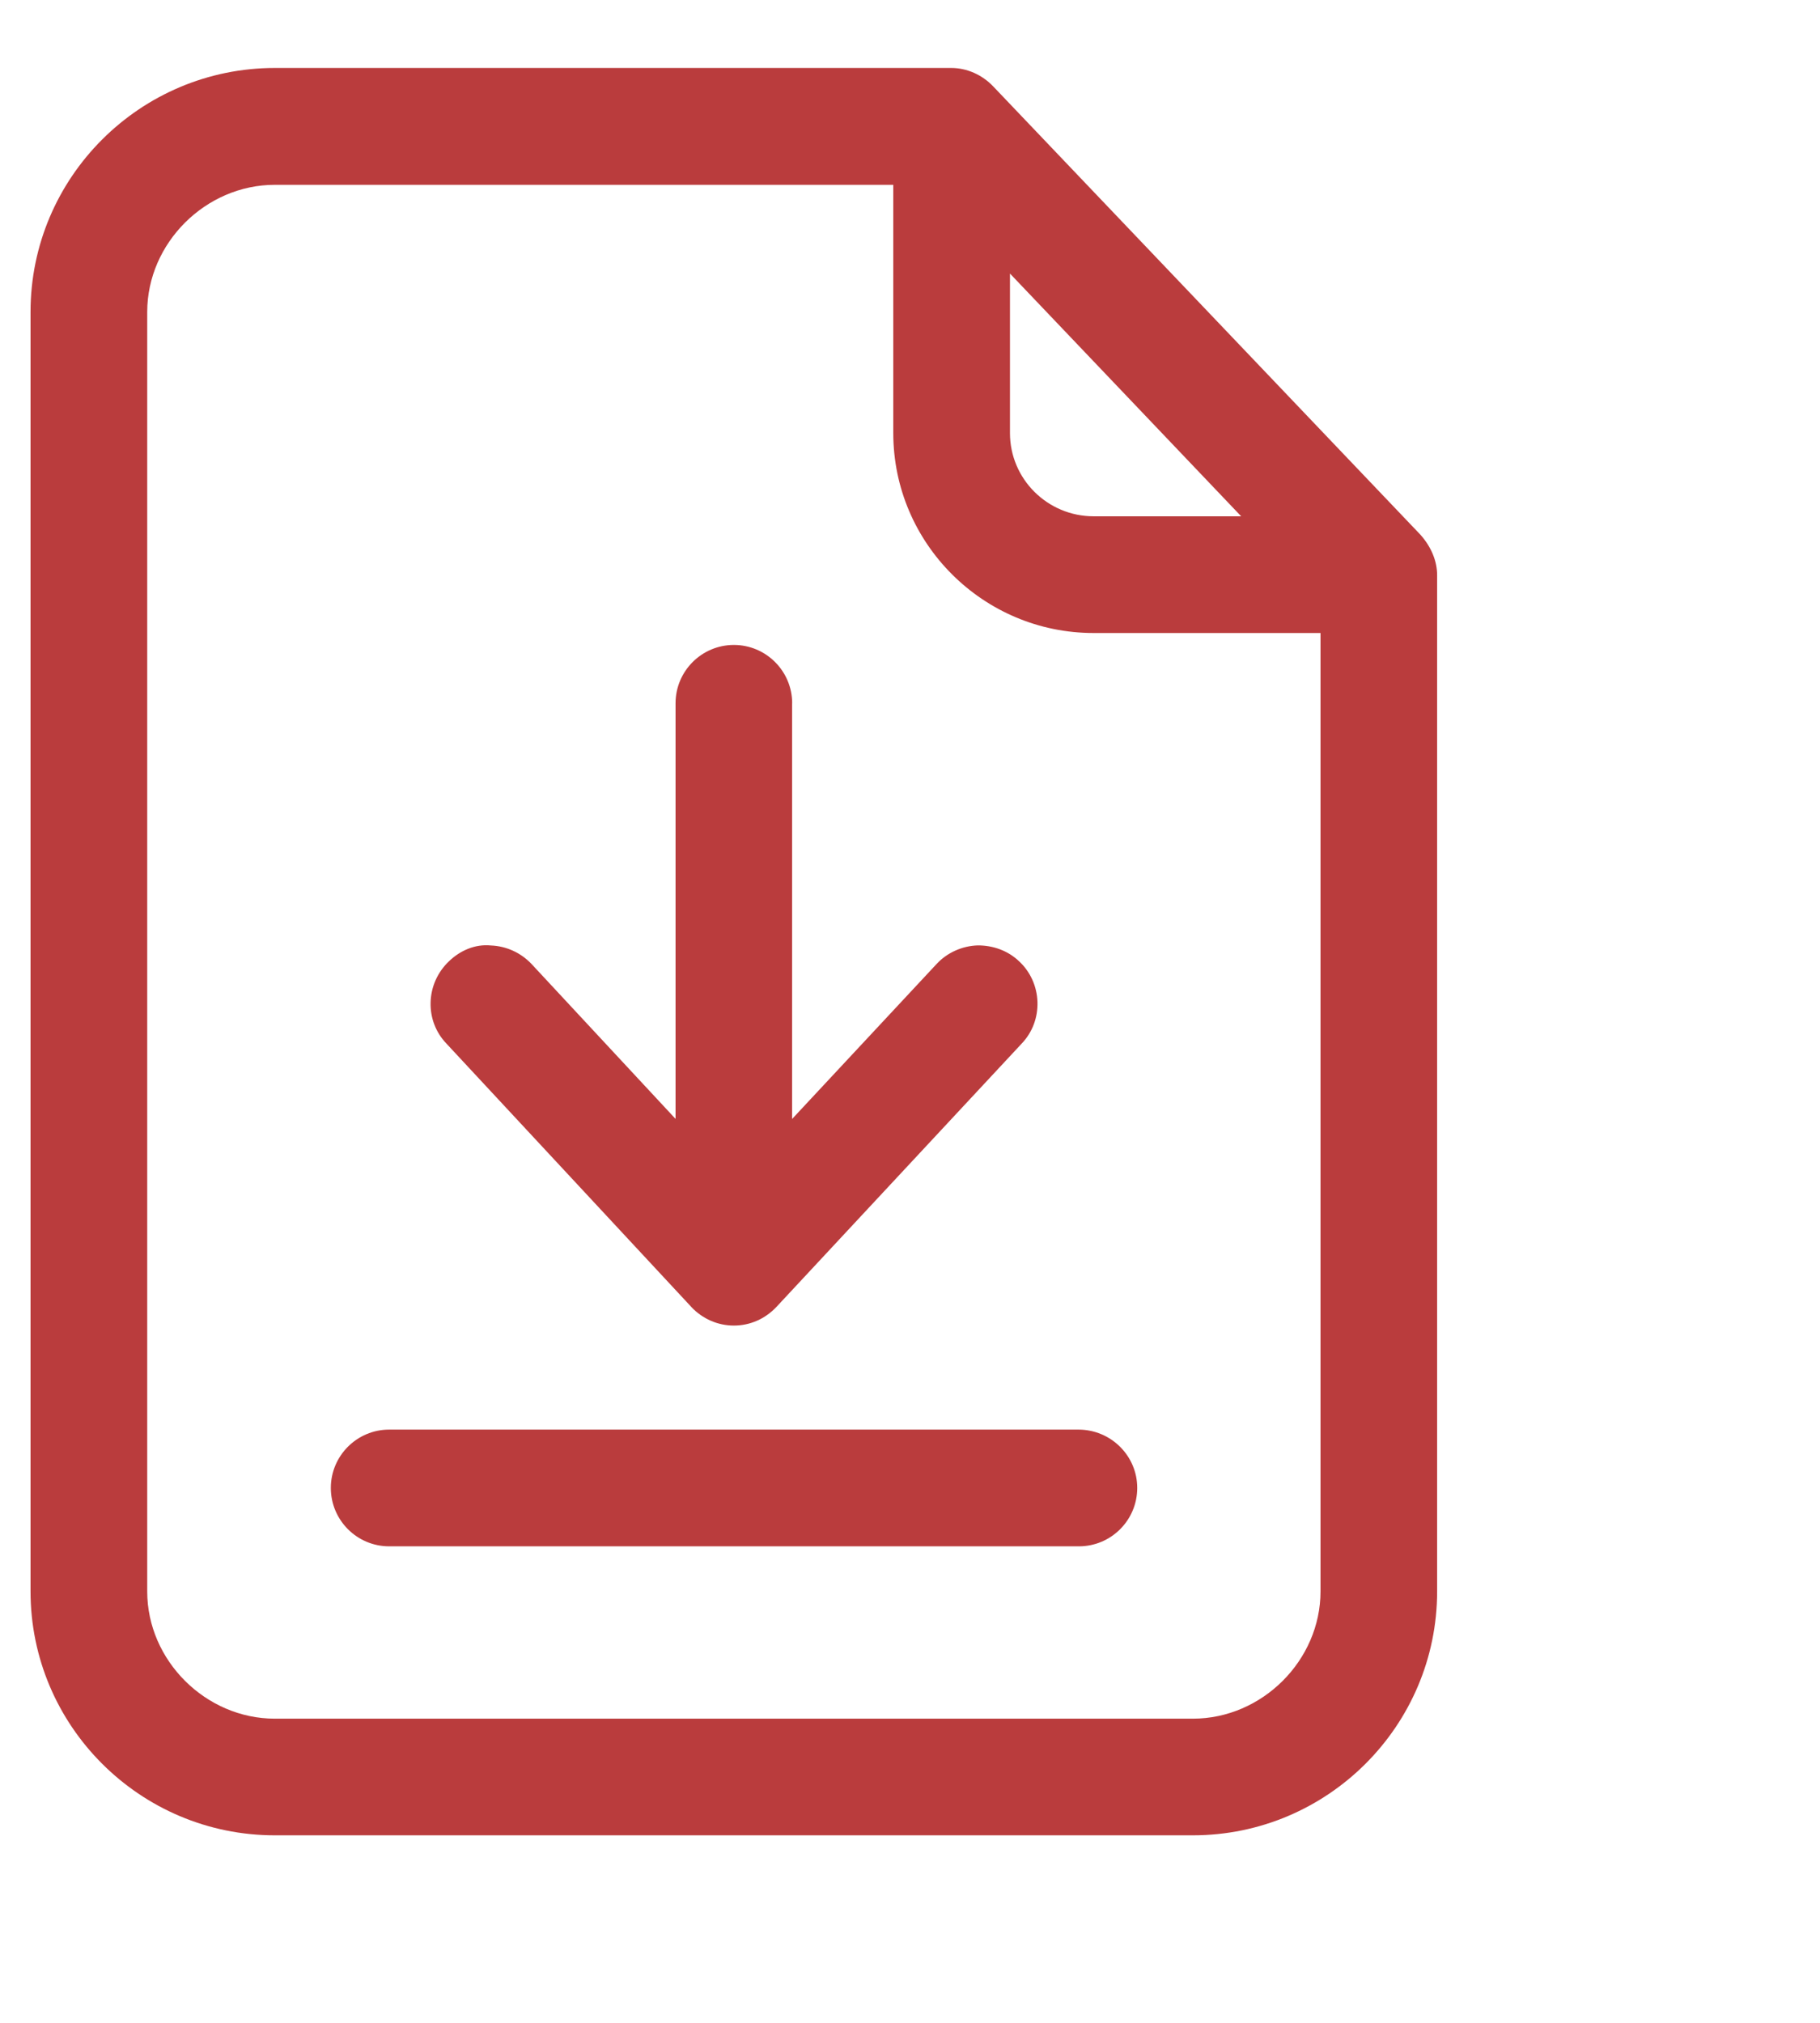
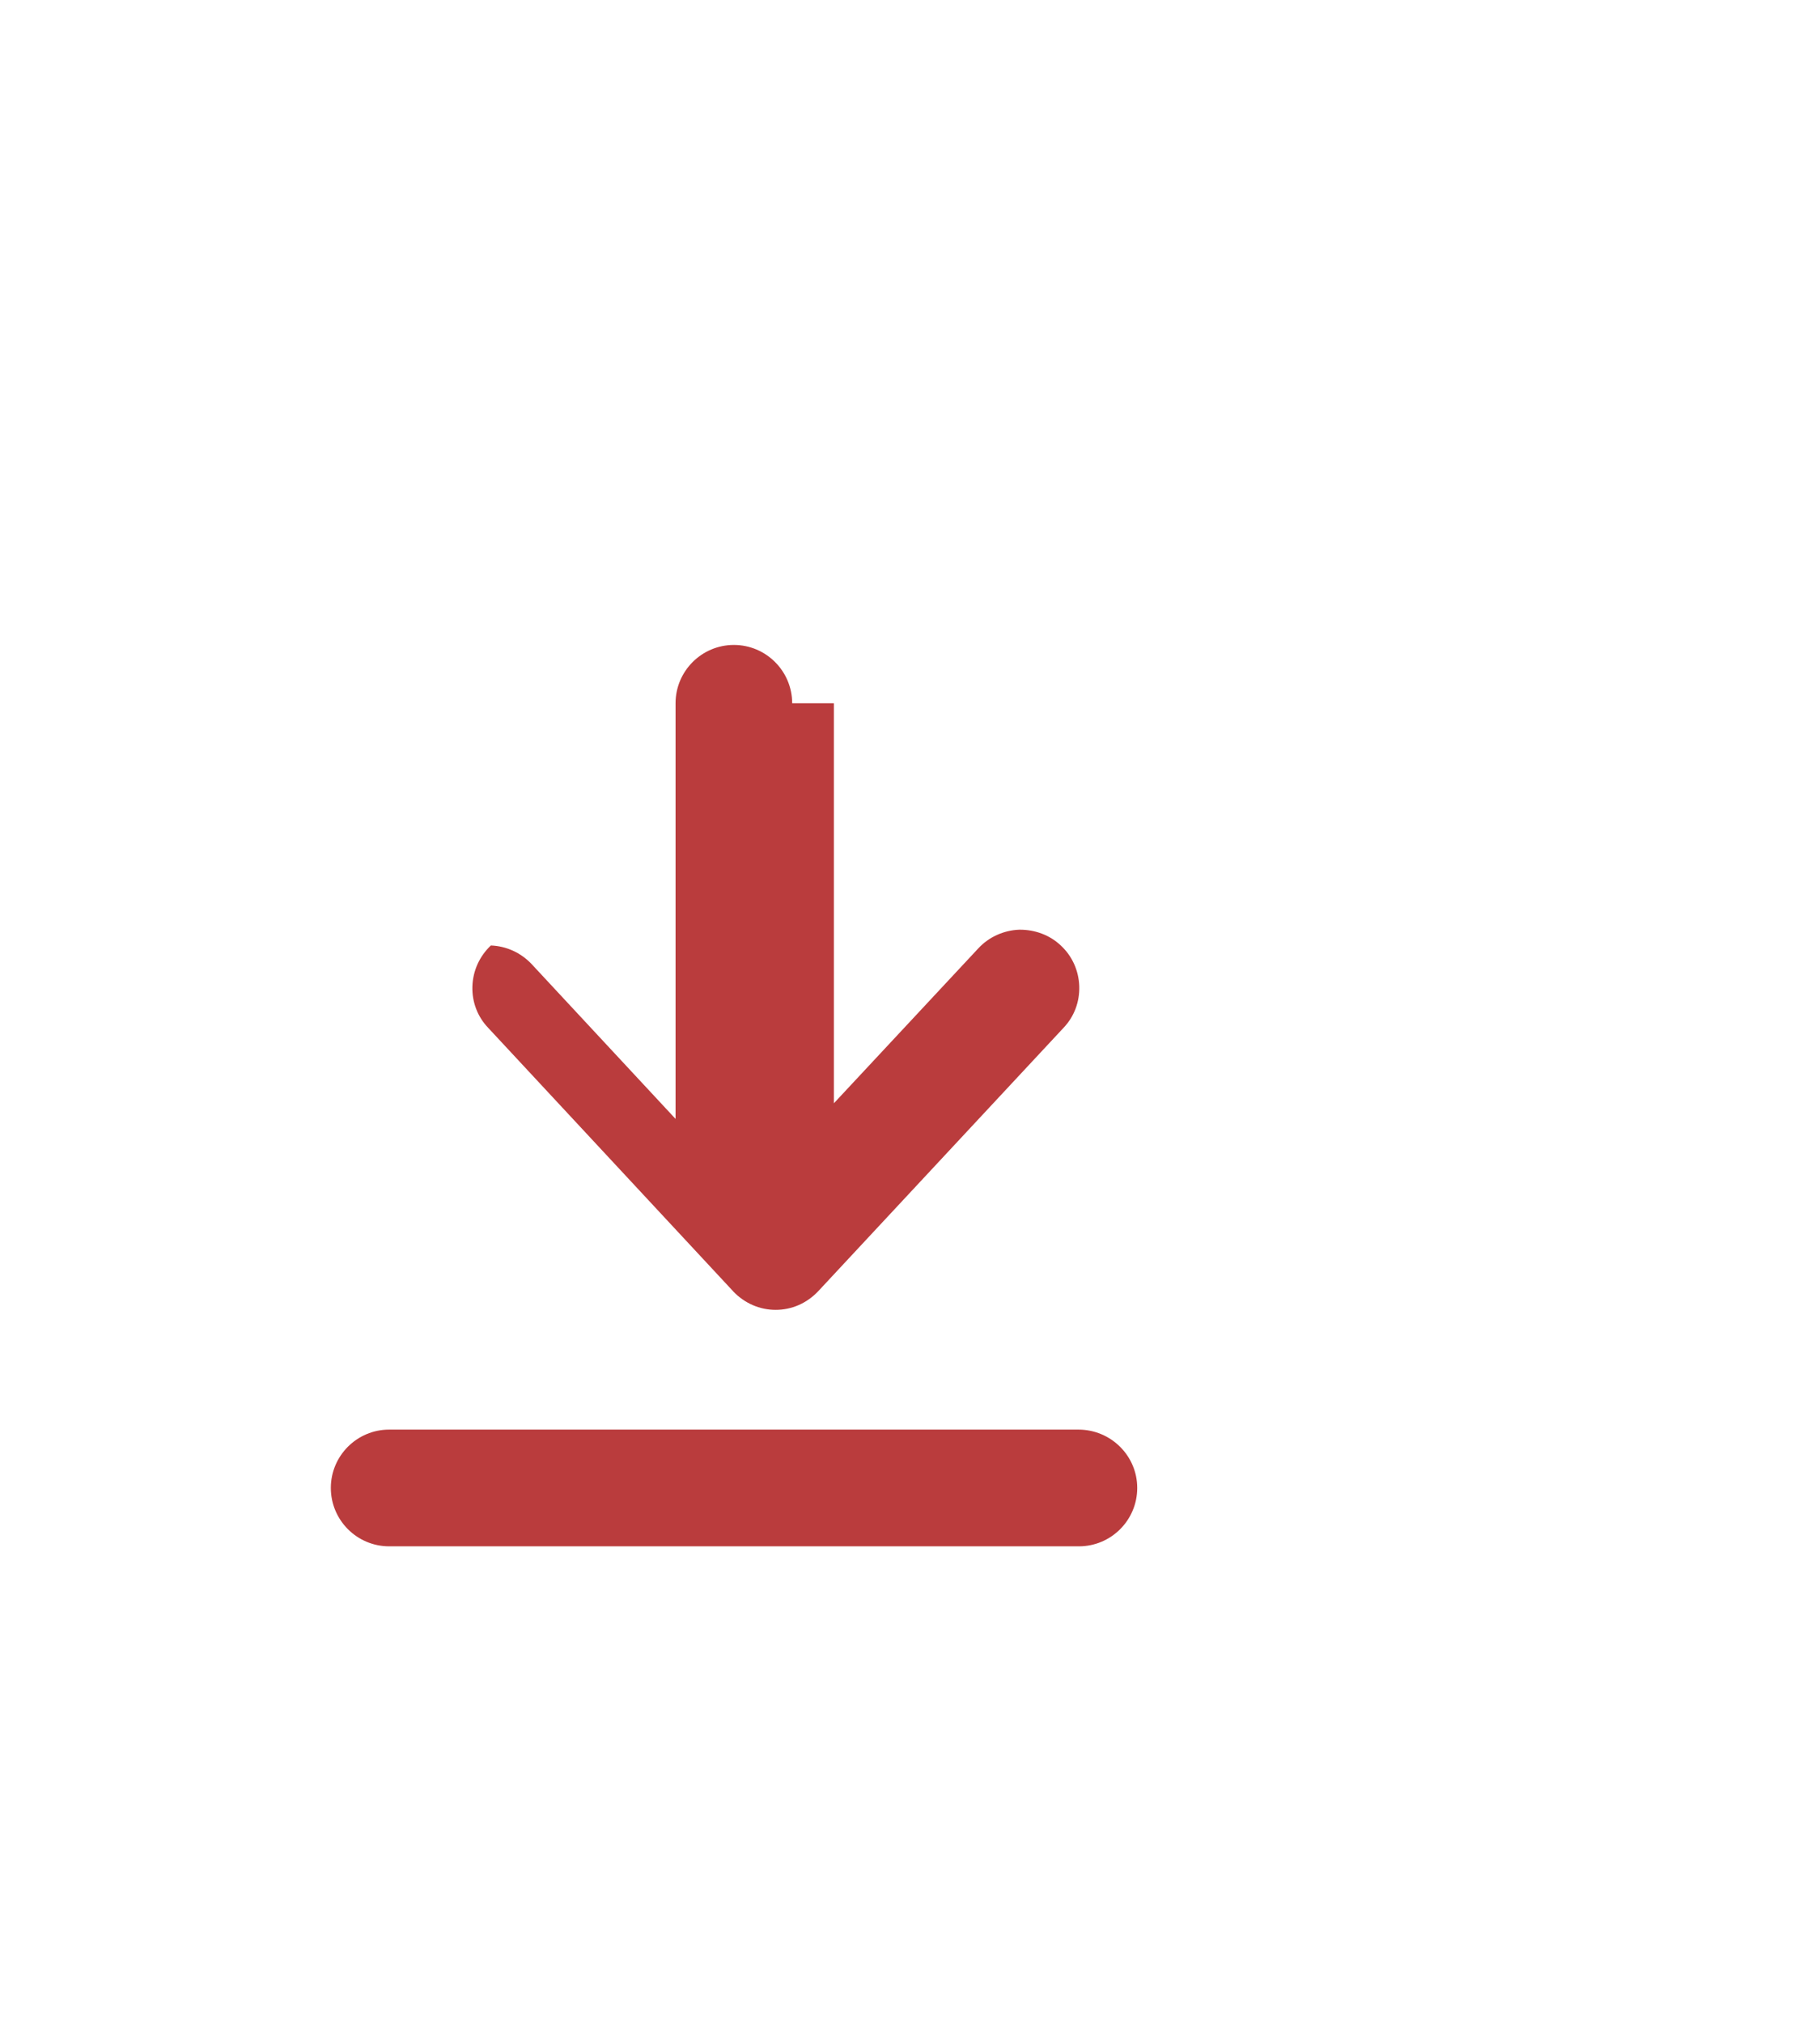
<svg xmlns="http://www.w3.org/2000/svg" version="1.1" id="Layer_1" x="0px" y="0px" width="27px" height="30px" viewBox="0 0 27 30" style="enable-background:new 0 0 27 30;" xml:space="preserve">
  <style type="text/css">
	.st0{fill:#BA3C3D;}
</style>
  <g id="step_x5F_3--icon">
-     <path class="st0" d="M21.073,7.931l-6.337-6.648c-0.166-0.175-0.393-0.275-0.624-0.275H4.077c-1.998,0-3.624,1.623-3.624,3.618   v18.975c0,1.995,1.626,3.618,3.624,3.618h13.619c1.998,0,3.624-1.623,3.624-3.618V8.535C21.321,8.324,21.234,8.112,21.073,7.931z    M16.224,9.388h3.366v14.214c0,1.023-0.867,1.887-1.893,1.887H4.077c-1.026,0-1.893-0.864-1.893-1.887V4.627   c0-1.022,0.867-1.886,1.893-1.886h9.175v3.682C13.252,8.057,14.586,9.388,16.224,9.388z M14.983,6.423V4.057l3.43,3.6h-2.189   C15.54,7.657,14.983,7.104,14.983,6.423z" />
    <path class="st0" d="M4.908,22.067c0,0.478,0.388,0.866,0.865,0.866h10.233c0.477,0,0.865-0.388,0.865-0.866   c0-0.477-0.391-0.865-0.872-0.865H5.773C5.296,21.202,4.908,21.59,4.908,22.067z" />
-     <path class="st0" d="M11.752,10.43c0-0.477-0.388-0.865-0.865-0.865c-0.477,0-0.865,0.388-0.865,0.865v6.164l-2.139-2.3   c-0.159-0.166-0.372-0.263-0.601-0.272c-0.232-0.023-0.453,0.073-0.62,0.233c-0.171,0.162-0.268,0.38-0.274,0.612   c-0.006,0.228,0.077,0.444,0.232,0.607l3.635,3.908l0.002,0.003c0.168,0.176,0.392,0.274,0.63,0.274s0.462-0.097,0.632-0.277   l3.639-3.906c0.158-0.166,0.24-0.385,0.233-0.617c-0.008-0.233-0.106-0.448-0.273-0.603c-0.166-0.158-0.388-0.237-0.616-0.235   c-0.23,0.008-0.452,0.108-0.607,0.275l-2.144,2.299V10.43z" />
+     <path class="st0" d="M11.752,10.43c0-0.477-0.388-0.865-0.865-0.865c-0.477,0-0.865,0.388-0.865,0.865v6.164l-2.139-2.3   c-0.159-0.166-0.372-0.263-0.601-0.272c-0.171,0.162-0.268,0.38-0.274,0.612   c-0.006,0.228,0.077,0.444,0.232,0.607l3.635,3.908l0.002,0.003c0.168,0.176,0.392,0.274,0.63,0.274s0.462-0.097,0.632-0.277   l3.639-3.906c0.158-0.166,0.24-0.385,0.233-0.617c-0.008-0.233-0.106-0.448-0.273-0.603c-0.166-0.158-0.388-0.237-0.616-0.235   c-0.23,0.008-0.452,0.108-0.607,0.275l-2.144,2.299V10.43z" />
  </g>
</svg>